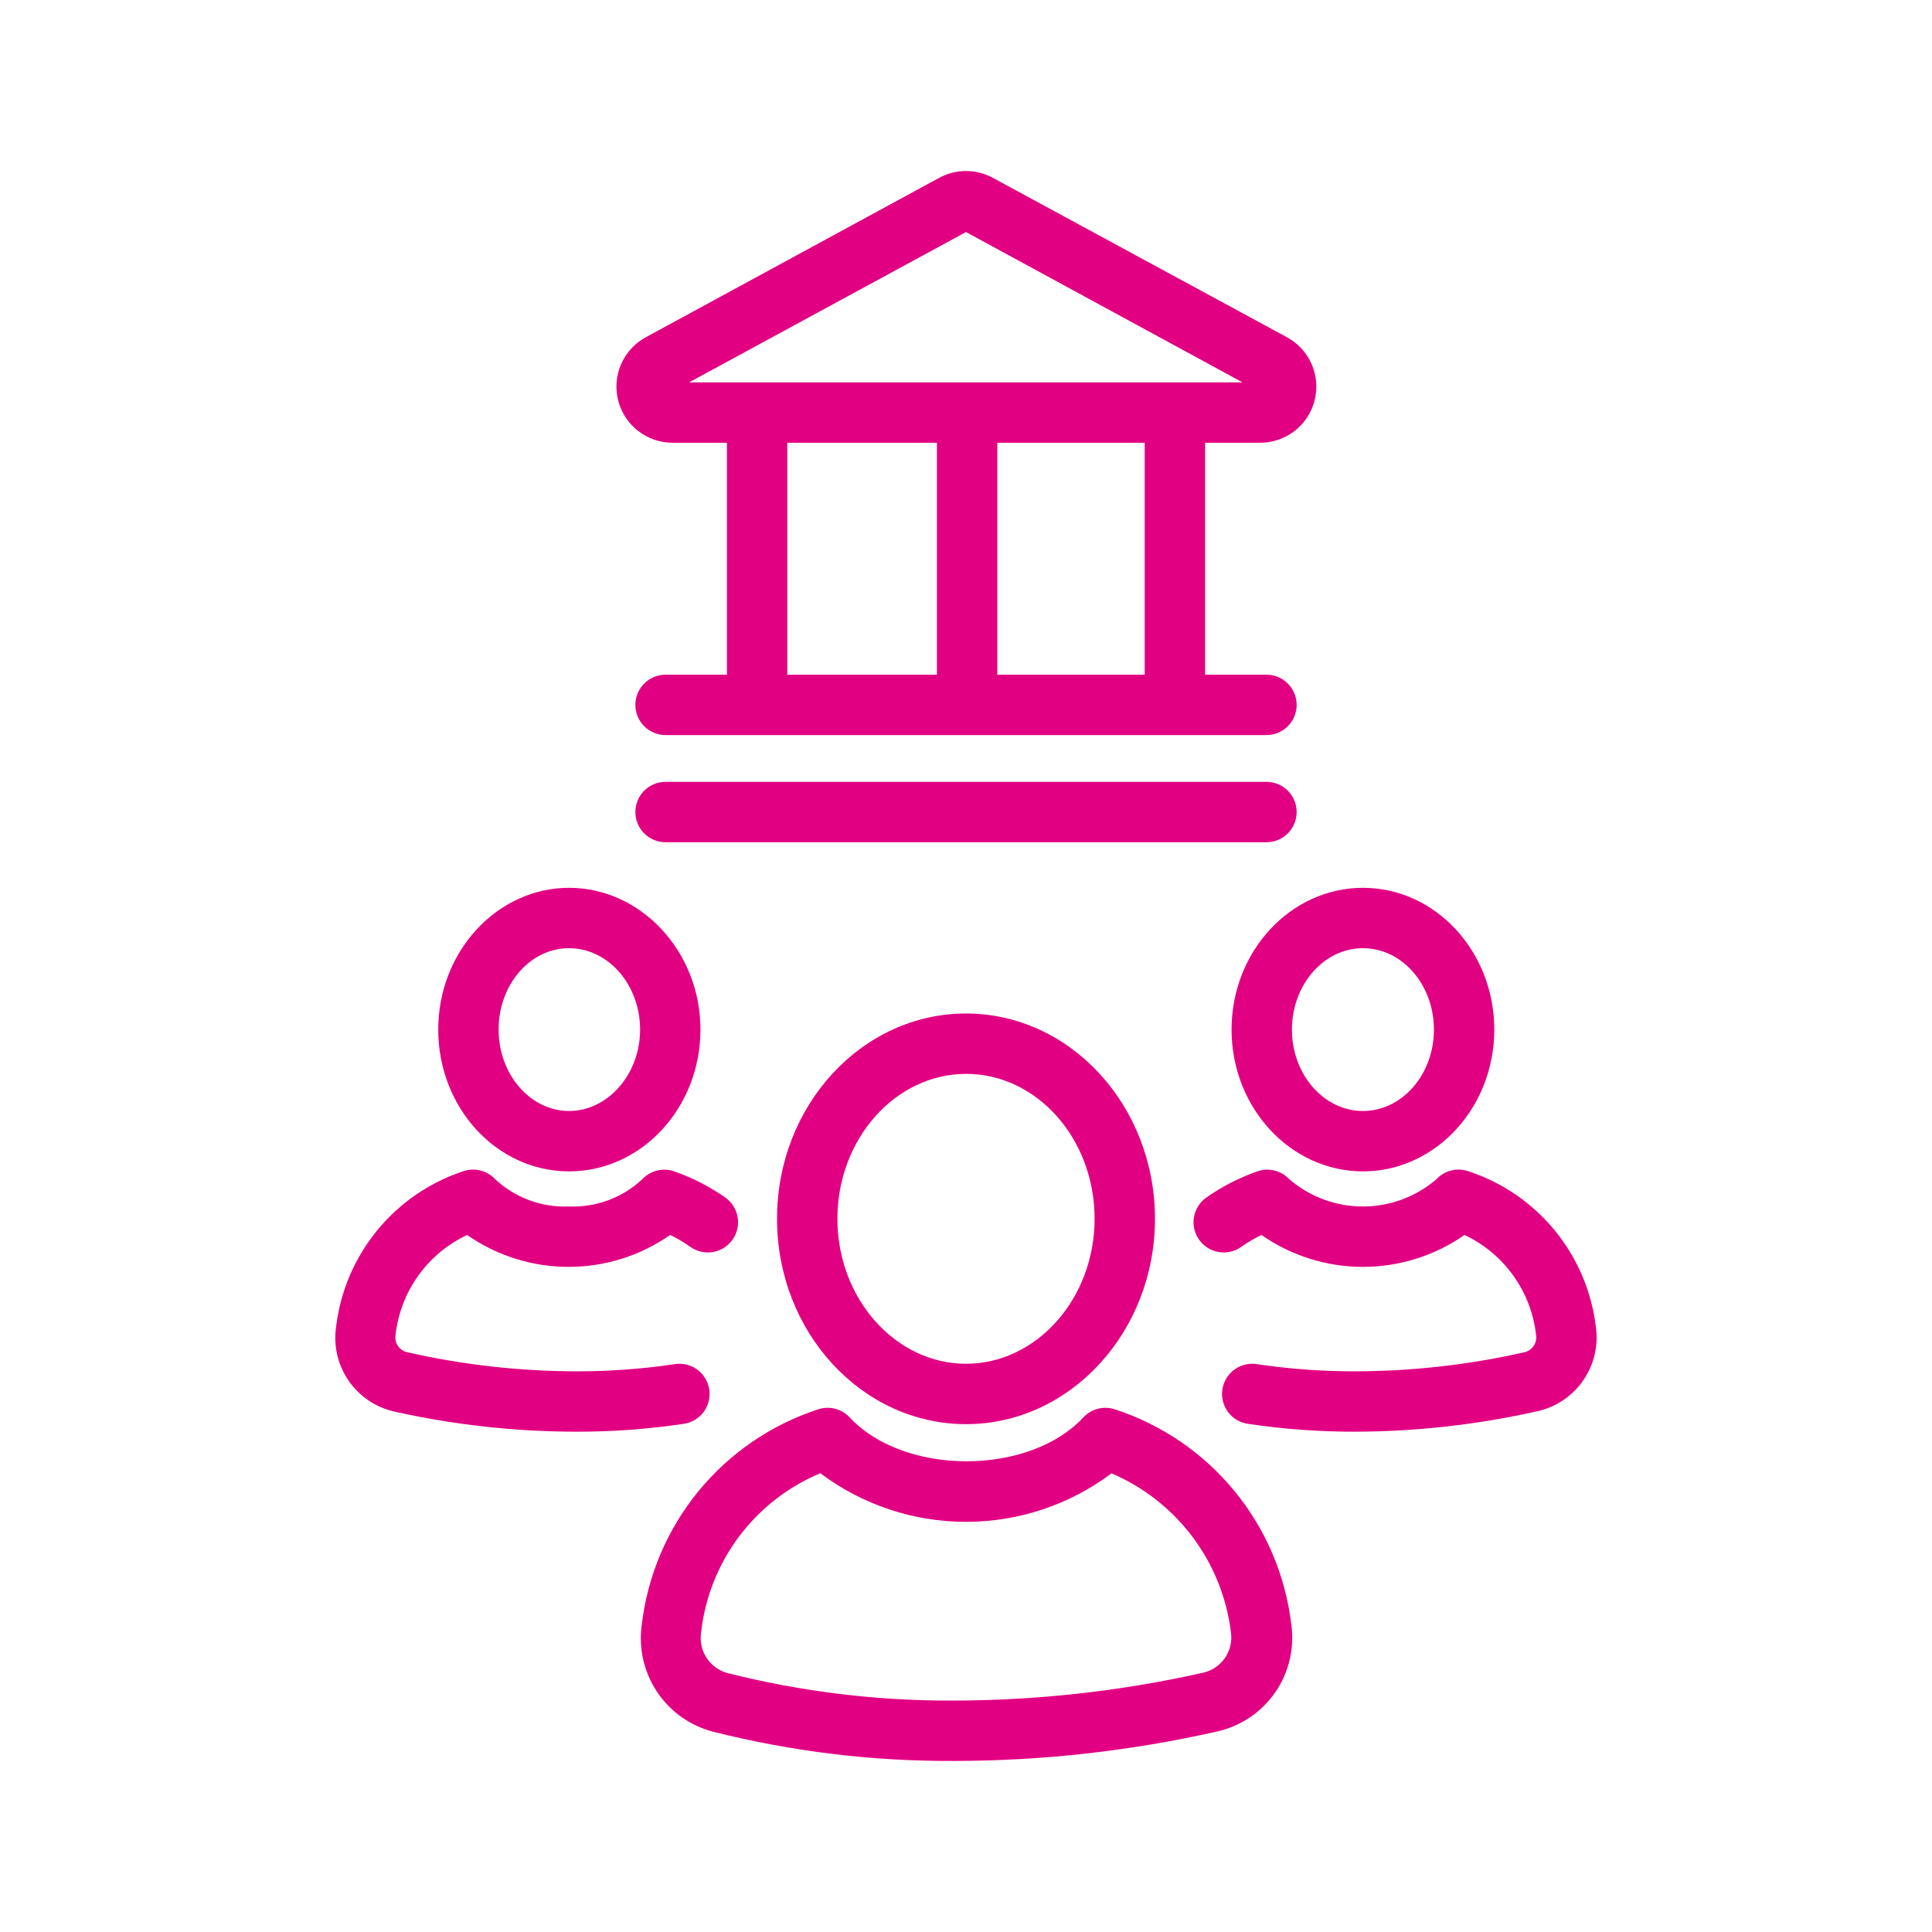
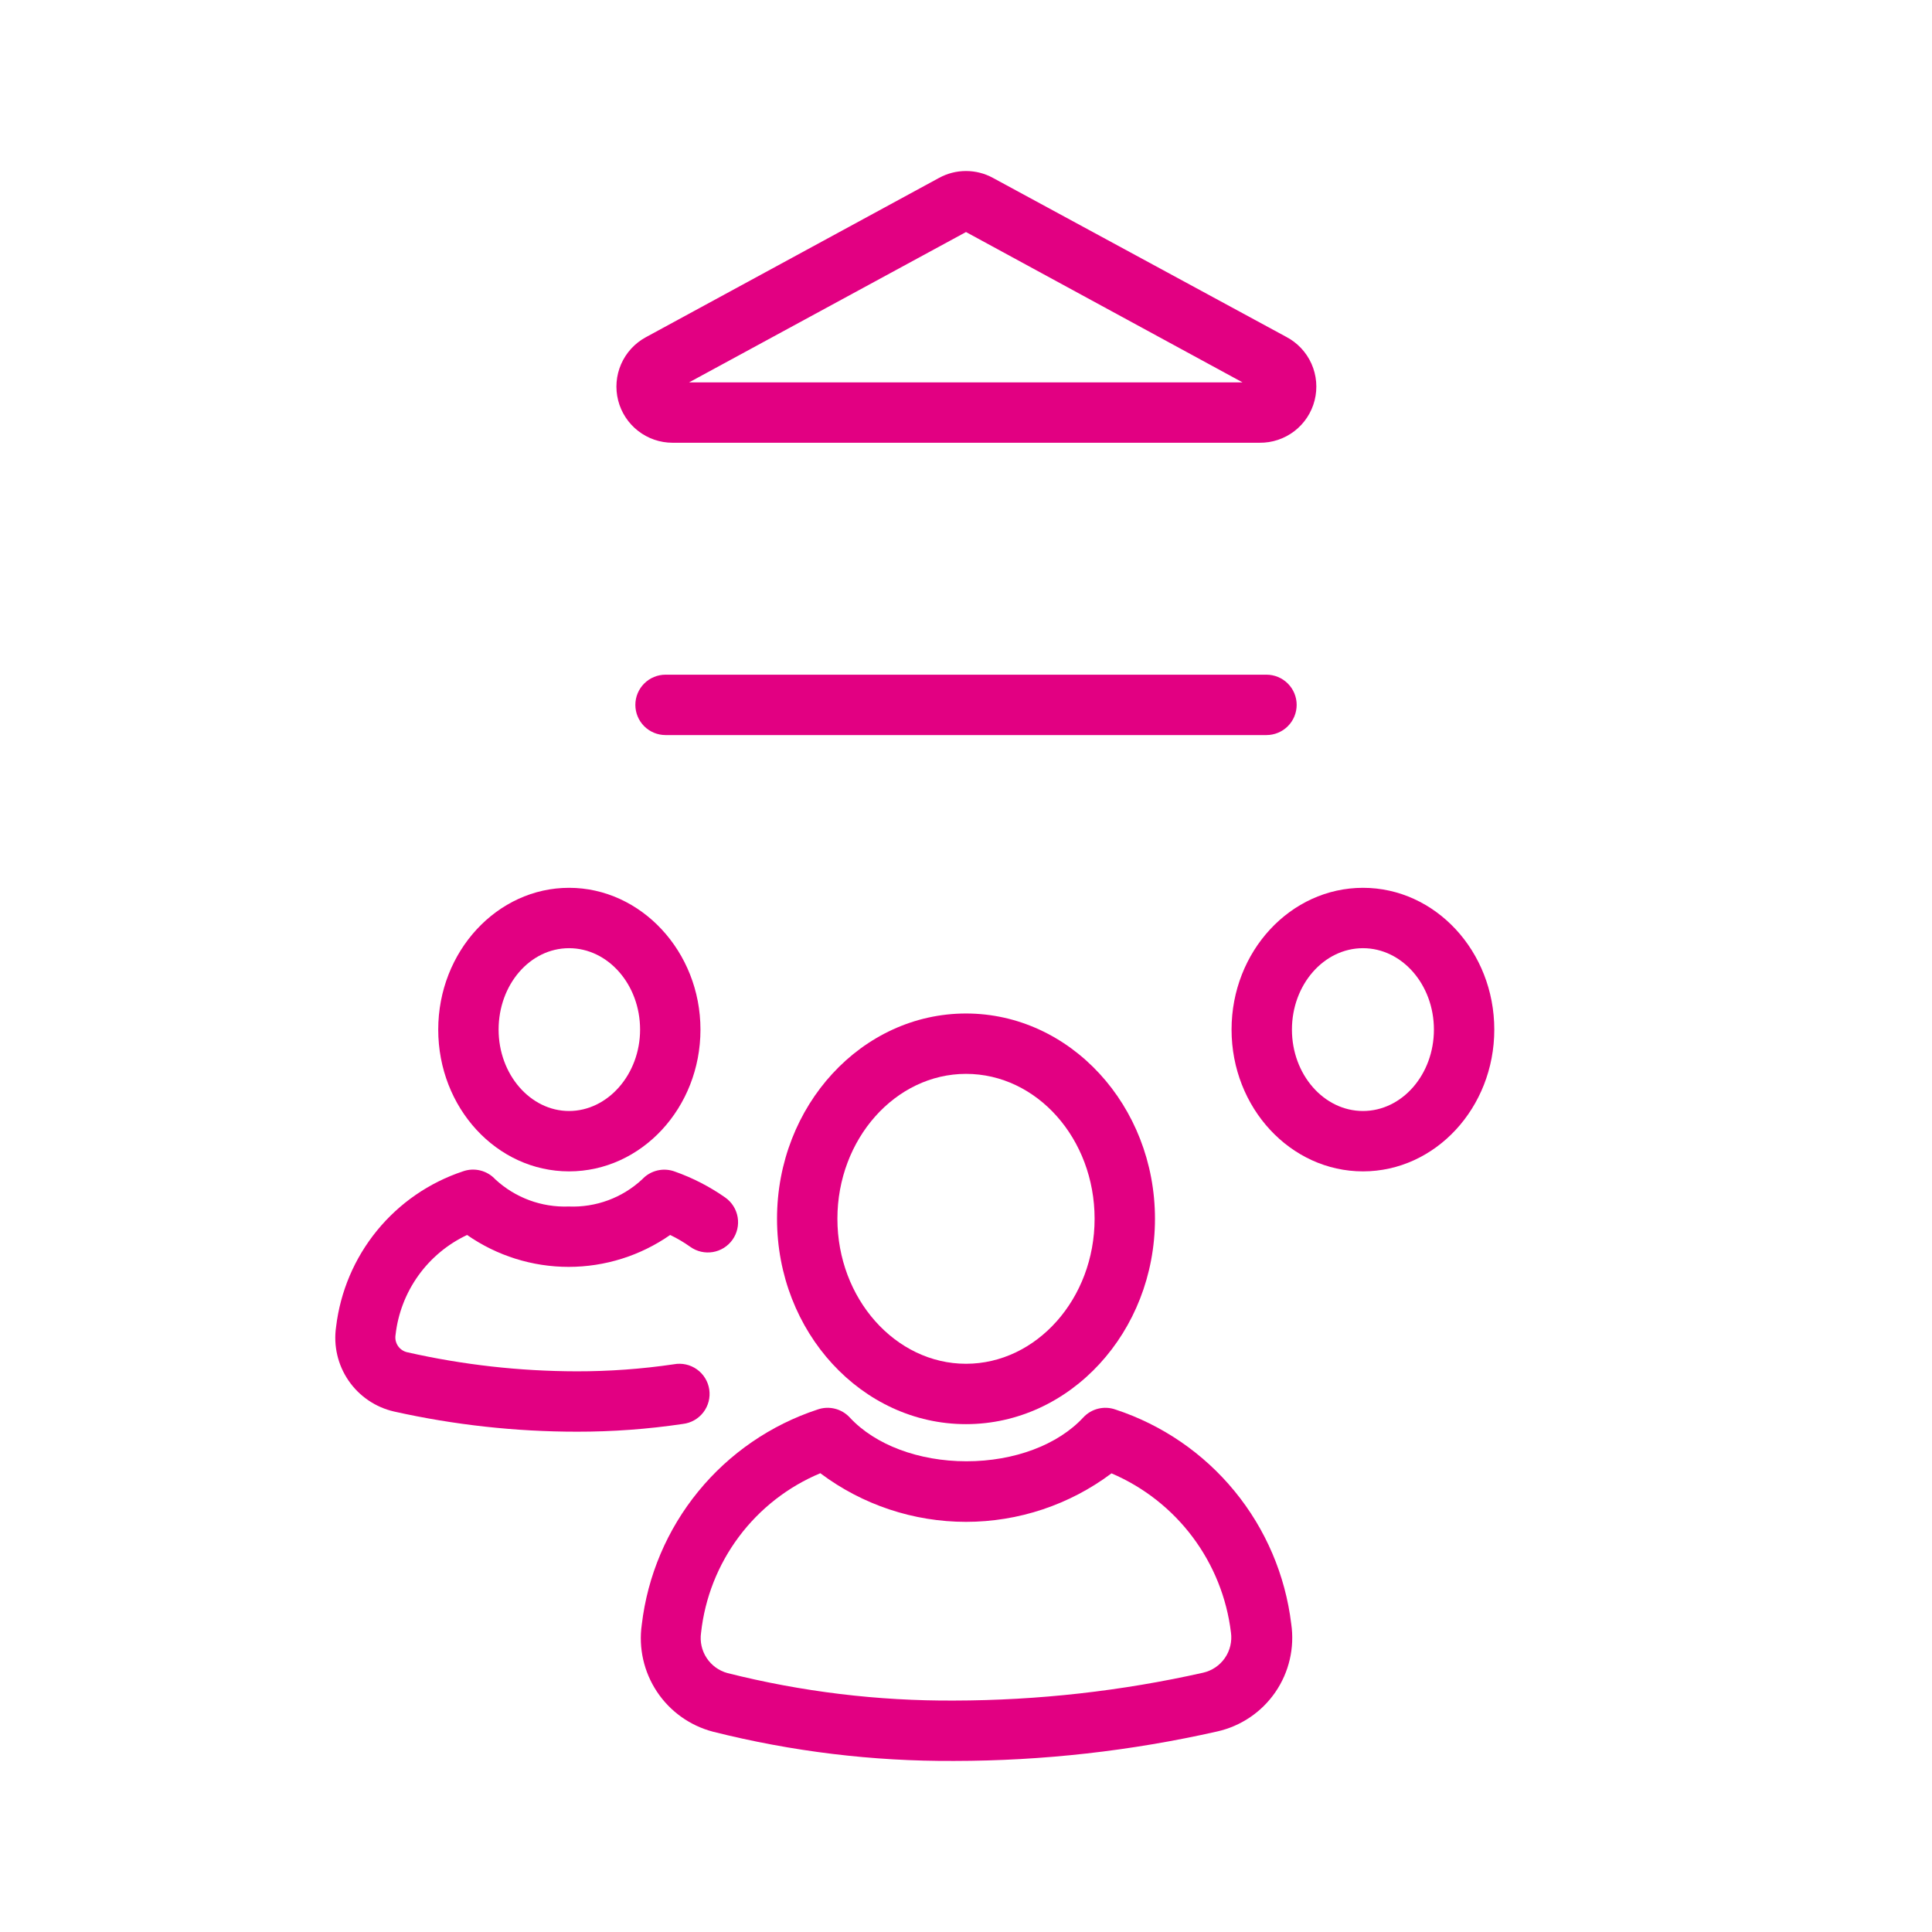
<svg xmlns="http://www.w3.org/2000/svg" width="192" height="192" viewBox="0 0 192 192" fill="none">
  <path d="M135.451 116.41C128.251 116.41 122.391 110.09 122.391 102.32C122.391 94.55 128.251 88.23 135.451 88.23C142.651 88.23 148.501 94.55 148.501 102.32C148.501 110.09 142.641 116.41 135.451 116.41ZM135.451 94.23C131.561 94.23 128.391 97.86 128.391 102.32C128.391 106.78 131.561 110.41 135.451 110.41C139.341 110.41 142.501 106.78 142.501 102.32C142.501 97.86 139.341 94.23 135.451 94.23Z" fill="#E20082" />
-   <path d="M134.65 142.28C131.119 142.287 127.593 142.029 124.1 141.51C123.7 141.464 123.313 141.338 122.963 141.139C122.613 140.941 122.306 140.674 122.061 140.354C121.816 140.034 121.638 139.669 121.538 139.279C121.437 138.889 121.416 138.483 121.476 138.084C121.536 137.686 121.675 137.304 121.886 136.961C122.096 136.617 122.374 136.32 122.702 136.086C123.03 135.853 123.401 135.687 123.794 135.6C124.188 135.513 124.594 135.506 124.99 135.58C128.189 136.051 131.417 136.285 134.65 136.28C140.309 136.272 145.95 135.638 151.47 134.39C151.852 134.31 152.189 134.085 152.409 133.763C152.629 133.44 152.715 133.045 152.65 132.66C152.412 130.535 151.634 128.507 150.389 126.768C149.145 125.03 147.475 123.64 145.54 122.73C142.58 124.794 139.059 125.901 135.45 125.901C131.842 125.901 128.32 124.794 125.36 122.73C124.661 123.065 123.991 123.459 123.36 123.91C122.712 124.373 121.906 124.559 121.12 124.428C120.334 124.296 119.633 123.858 119.17 123.21C118.707 122.562 118.521 121.756 118.652 120.97C118.784 120.184 119.222 119.483 119.87 119.02C121.426 117.926 123.126 117.051 124.92 116.42C125.474 116.219 126.075 116.186 126.648 116.325C127.22 116.464 127.739 116.768 128.14 117.2C130.173 118.942 132.763 119.9 135.44 119.9C138.118 119.9 140.707 118.942 142.74 117.2C143.14 116.766 143.658 116.46 144.231 116.32C144.804 116.179 145.405 116.211 145.96 116.41C149.31 117.516 152.276 119.553 154.513 122.281C156.749 125.01 158.163 128.318 158.59 131.82C158.866 133.694 158.424 135.602 157.352 137.164C156.28 138.725 154.658 139.824 152.81 140.24C146.85 141.582 140.76 142.266 134.65 142.28Z" fill="#E20082" />
  <path d="M56.551 116.41C49.361 116.41 43.551 110.09 43.551 102.32C43.551 94.55 49.411 88.23 56.551 88.23C63.691 88.23 69.611 94.55 69.611 102.32C69.611 110.09 63.751 116.41 56.551 116.41ZM56.551 94.23C52.661 94.23 49.551 97.86 49.551 102.32C49.551 106.78 52.711 110.41 56.551 110.41C60.391 110.41 63.611 106.78 63.611 102.32C63.611 97.86 60.441 94.23 56.551 94.23Z" fill="#E20082" />
  <path d="M57.35 142.28C51.239 142.28 45.146 141.61 39.18 140.28C37.333 139.864 35.711 138.765 34.639 137.204C33.567 135.642 33.125 133.734 33.4 131.86C33.818 128.354 35.224 125.04 37.456 122.304C39.687 119.568 42.65 117.524 46 116.41C46.555 116.211 47.157 116.179 47.729 116.32C48.302 116.46 48.821 116.766 49.22 117.2C51.199 119.032 53.825 120.004 56.52 119.9C57.855 119.955 59.188 119.744 60.441 119.281C61.694 118.817 62.842 118.11 63.82 117.2C64.221 116.768 64.74 116.464 65.313 116.325C65.886 116.186 66.486 116.219 67.04 116.42C68.835 117.051 70.534 117.926 72.09 119.02C72.411 119.249 72.684 119.539 72.893 119.874C73.102 120.208 73.243 120.581 73.308 120.97C73.373 121.359 73.361 121.757 73.272 122.141C73.183 122.526 73.019 122.889 72.79 123.21C72.561 123.531 72.271 123.804 71.936 124.013C71.602 124.222 71.229 124.363 70.84 124.428C70.451 124.493 70.053 124.48 69.669 124.392C69.284 124.303 68.921 124.139 68.6 123.91C67.969 123.459 67.3 123.065 66.6 122.73C63.641 124.794 60.119 125.901 56.51 125.901C52.902 125.901 49.38 124.794 46.42 122.73C44.486 123.64 42.816 125.03 41.571 126.768C40.327 128.507 39.548 130.535 39.31 132.66C39.245 133.045 39.332 133.44 39.552 133.763C39.772 134.085 40.108 134.31 40.49 134.39C46.01 135.638 51.651 136.272 57.31 136.28C60.543 136.285 63.772 136.051 66.97 135.58C67.366 135.506 67.773 135.513 68.166 135.6C68.559 135.687 68.931 135.853 69.259 136.086C69.587 136.32 69.864 136.617 70.075 136.961C70.286 137.304 70.425 137.686 70.485 138.084C70.544 138.483 70.523 138.889 70.423 139.279C70.322 139.669 70.144 140.034 69.899 140.354C69.654 140.674 69.348 140.941 68.998 141.139C68.647 141.338 68.26 141.464 67.86 141.51C64.381 142.027 60.868 142.285 57.35 142.28Z" fill="#E20082" />
  <path d="M94.84 175C86.749 175.046 78.685 174.068 70.84 172.09C68.563 171.491 66.586 170.076 65.284 168.114C63.983 166.152 63.447 163.781 63.78 161.45C64.352 156.595 66.299 152.004 69.393 148.218C72.486 144.432 76.596 141.609 81.24 140.08C81.793 139.883 82.393 139.852 82.963 139.993C83.534 140.133 84.051 140.438 84.45 140.87C86.97 143.59 91.3 145.22 96.05 145.22C100.8 145.22 105.13 143.59 107.65 140.87C108.049 140.438 108.566 140.133 109.136 139.993C109.707 139.852 110.306 139.883 110.86 140.08C115.492 141.603 119.595 144.414 122.687 148.185C125.78 151.955 127.733 156.529 128.32 161.37C128.671 163.752 128.109 166.178 126.745 168.163C125.382 170.147 123.319 171.543 120.97 172.07C112.395 174.009 103.631 174.992 94.84 175ZM81.54 146.4C78.322 147.741 75.524 149.921 73.436 152.713C71.348 155.504 70.047 158.805 69.67 162.27C69.544 163.143 69.742 164.032 70.227 164.769C70.711 165.506 71.449 166.04 72.3 166.27C79.668 168.127 87.242 169.044 94.84 169C103.16 168.985 111.453 168.056 119.57 166.23C120.448 166.031 121.218 165.509 121.73 164.768C122.241 164.027 122.455 163.121 122.33 162.23C121.912 158.785 120.595 155.511 118.512 152.736C116.428 149.961 113.651 147.782 110.46 146.42C106.288 149.549 101.214 151.24 96 151.24C90.785 151.24 85.712 149.549 81.54 146.42V146.4Z" fill="#E20082" />
  <path d="M96 141.53C85.65 141.53 77.22 132.38 77.22 121.12C77.22 109.86 85.65 100.72 96 100.72C106.35 100.72 114.78 109.87 114.78 121.12C114.78 132.37 106.35 141.53 96 141.53ZM96 106.72C89 106.72 83.22 113.18 83.22 121.12C83.22 129.06 89 135.53 96 135.53C103 135.53 108.78 129.07 108.78 121.12C108.78 113.17 103.05 106.72 96 106.72Z" fill="#E20082" />
  <path d="M125.17 44H66.83C65.591 43.998 64.388 43.583 63.41 42.821C62.432 42.06 61.736 40.994 61.431 39.793C61.126 38.592 61.23 37.323 61.726 36.187C62.222 35.051 63.082 34.113 64.17 33.52L93.34 17.67C94.157 17.227 95.071 16.995 96 16.995C96.929 16.995 97.844 17.227 98.66 17.67L127.83 33.48C128.94 34.063 129.821 35.002 130.332 36.146C130.842 37.29 130.953 38.573 130.646 39.788C130.339 41.003 129.632 42.079 128.638 42.843C127.645 43.607 126.423 44.015 125.17 44ZM68.48 38H123.48L96 23.06L68.48 38Z" fill="#E20082" />
-   <path d="M75.24 72.83C74.445 72.83 73.681 72.514 73.119 71.951C72.556 71.389 72.24 70.626 72.24 69.83V41.19C72.24 40.394 72.556 39.631 73.119 39.069C73.681 38.506 74.445 38.19 75.24 38.19C76.036 38.19 76.799 38.506 77.362 39.069C77.924 39.631 78.24 40.394 78.24 41.19V69.83C78.24 70.626 77.924 71.389 77.362 71.951C76.799 72.514 76.036 72.83 75.24 72.83Z" fill="#E20082" />
-   <path d="M96.11 72.83C95.315 72.83 94.552 72.514 93.989 71.951C93.426 71.389 93.11 70.626 93.11 69.83V41.19C93.11 40.394 93.426 39.631 93.989 39.069C94.552 38.506 95.315 38.19 96.11 38.19C96.906 38.19 97.669 38.506 98.232 39.069C98.794 39.631 99.11 40.394 99.11 41.19V69.83C99.11 70.626 98.794 71.389 98.232 71.951C97.669 72.514 96.906 72.83 96.11 72.83Z" fill="#E20082" />
-   <path d="M116.76 72.83C115.964 72.83 115.201 72.514 114.638 71.951C114.076 71.389 113.76 70.626 113.76 69.83V41.19C113.76 40.394 114.076 39.631 114.638 39.069C115.201 38.506 115.964 38.19 116.76 38.19C117.555 38.19 118.318 38.506 118.881 39.069C119.444 39.631 119.76 40.394 119.76 41.19V69.83C119.76 70.626 119.444 71.389 118.881 71.951C118.318 72.514 117.555 72.83 116.76 72.83Z" fill="#E20082" />
-   <path d="M125.861 73.05H66.141C65.345 73.05 64.582 72.734 64.019 72.171C63.457 71.609 63.141 70.846 63.141 70.05C63.141 69.254 63.457 68.491 64.019 67.929C64.582 67.366 65.345 67.05 66.141 67.05H125.861C126.656 67.05 127.419 67.366 127.982 67.929C128.545 68.491 128.861 69.254 128.861 70.05C128.861 70.846 128.545 71.609 127.982 72.171C127.419 72.734 126.656 73.05 125.861 73.05Z" fill="#E20082" />
-   <path d="M125.861 83.7H66.141C65.345 83.7 64.582 83.384 64.019 82.821C63.457 82.259 63.141 81.496 63.141 80.7C63.141 79.904 63.457 79.141 64.019 78.579C64.582 78.016 65.345 77.7 66.141 77.7H125.861C126.656 77.7 127.419 78.016 127.982 78.579C128.545 79.141 128.861 79.904 128.861 80.7C128.861 81.496 128.545 82.259 127.982 82.821C127.419 83.384 126.656 83.7 125.861 83.7Z" fill="#E20082" />
+   <path d="M125.861 73.05H66.141C65.345 73.05 64.582 72.734 64.019 72.171C63.457 71.609 63.141 70.846 63.141 70.05C63.141 69.254 63.457 68.491 64.019 67.929C64.582 67.366 65.345 67.05 66.141 67.05H125.861C126.656 67.05 127.419 67.366 127.982 67.929C128.545 68.491 128.861 69.254 128.861 70.05C128.861 70.846 128.545 71.609 127.982 72.171C127.419 72.734 126.656 73.05 125.861 73.05" fill="#E20082" />
</svg>